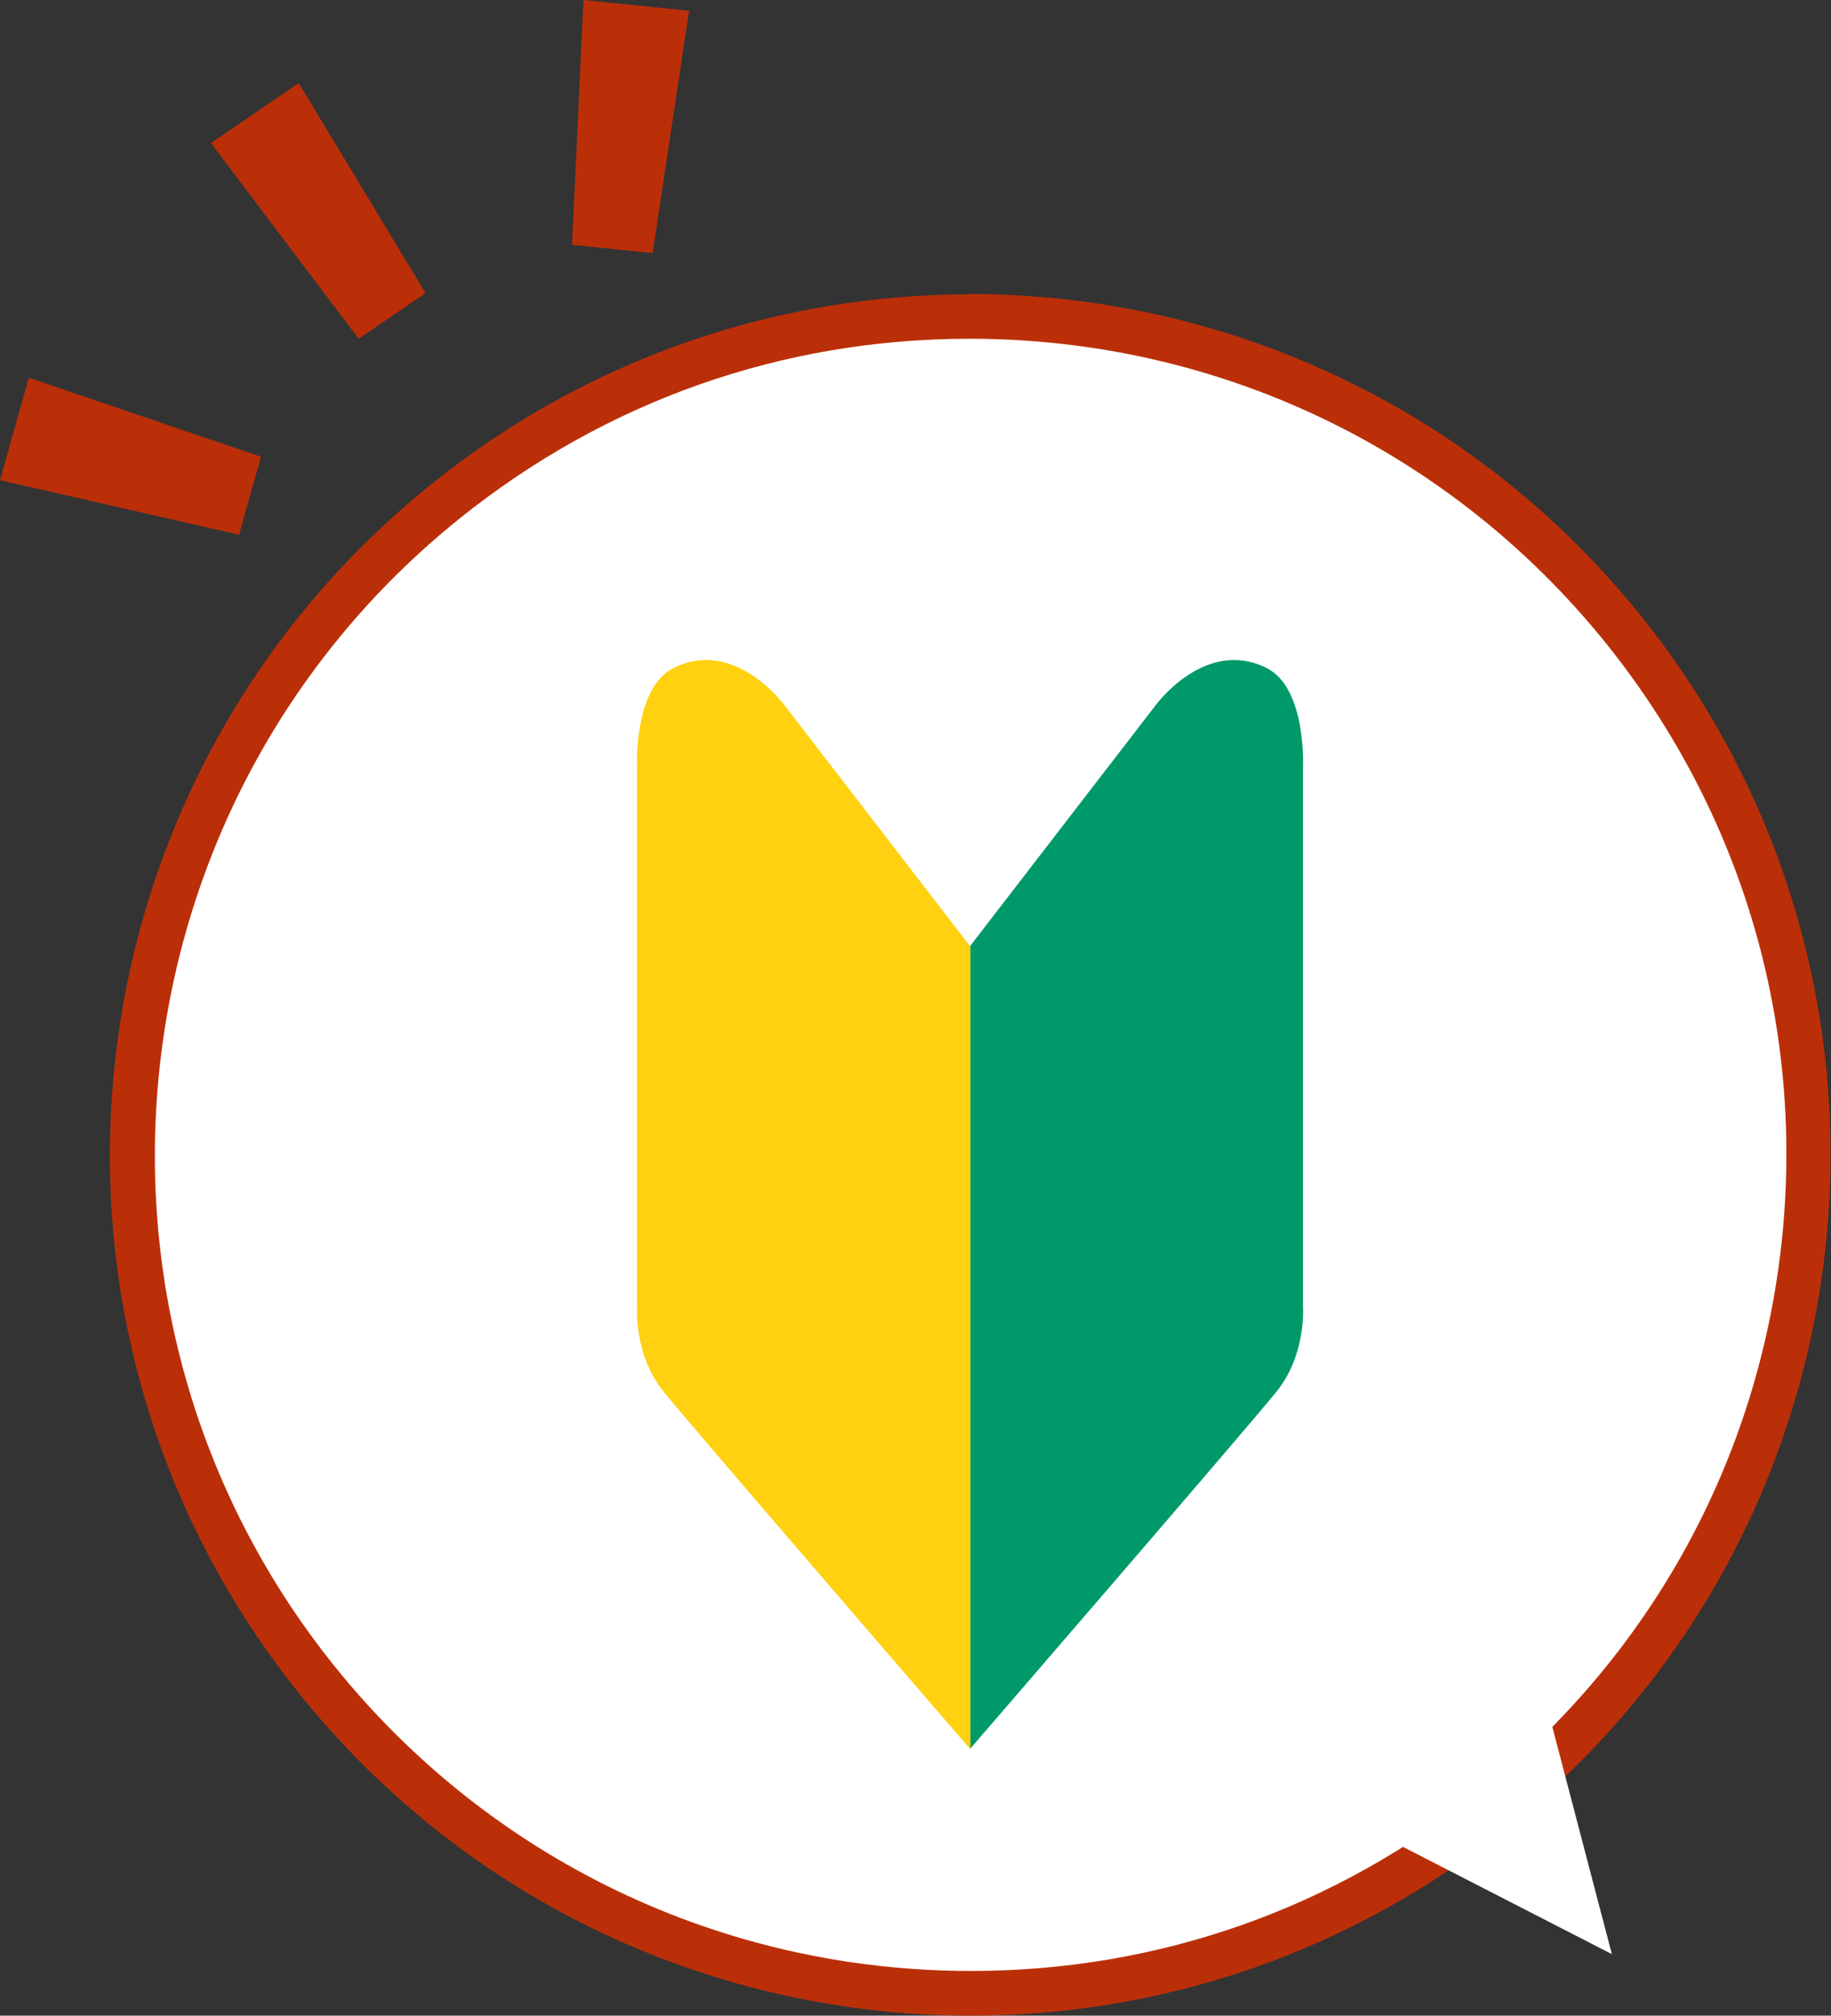
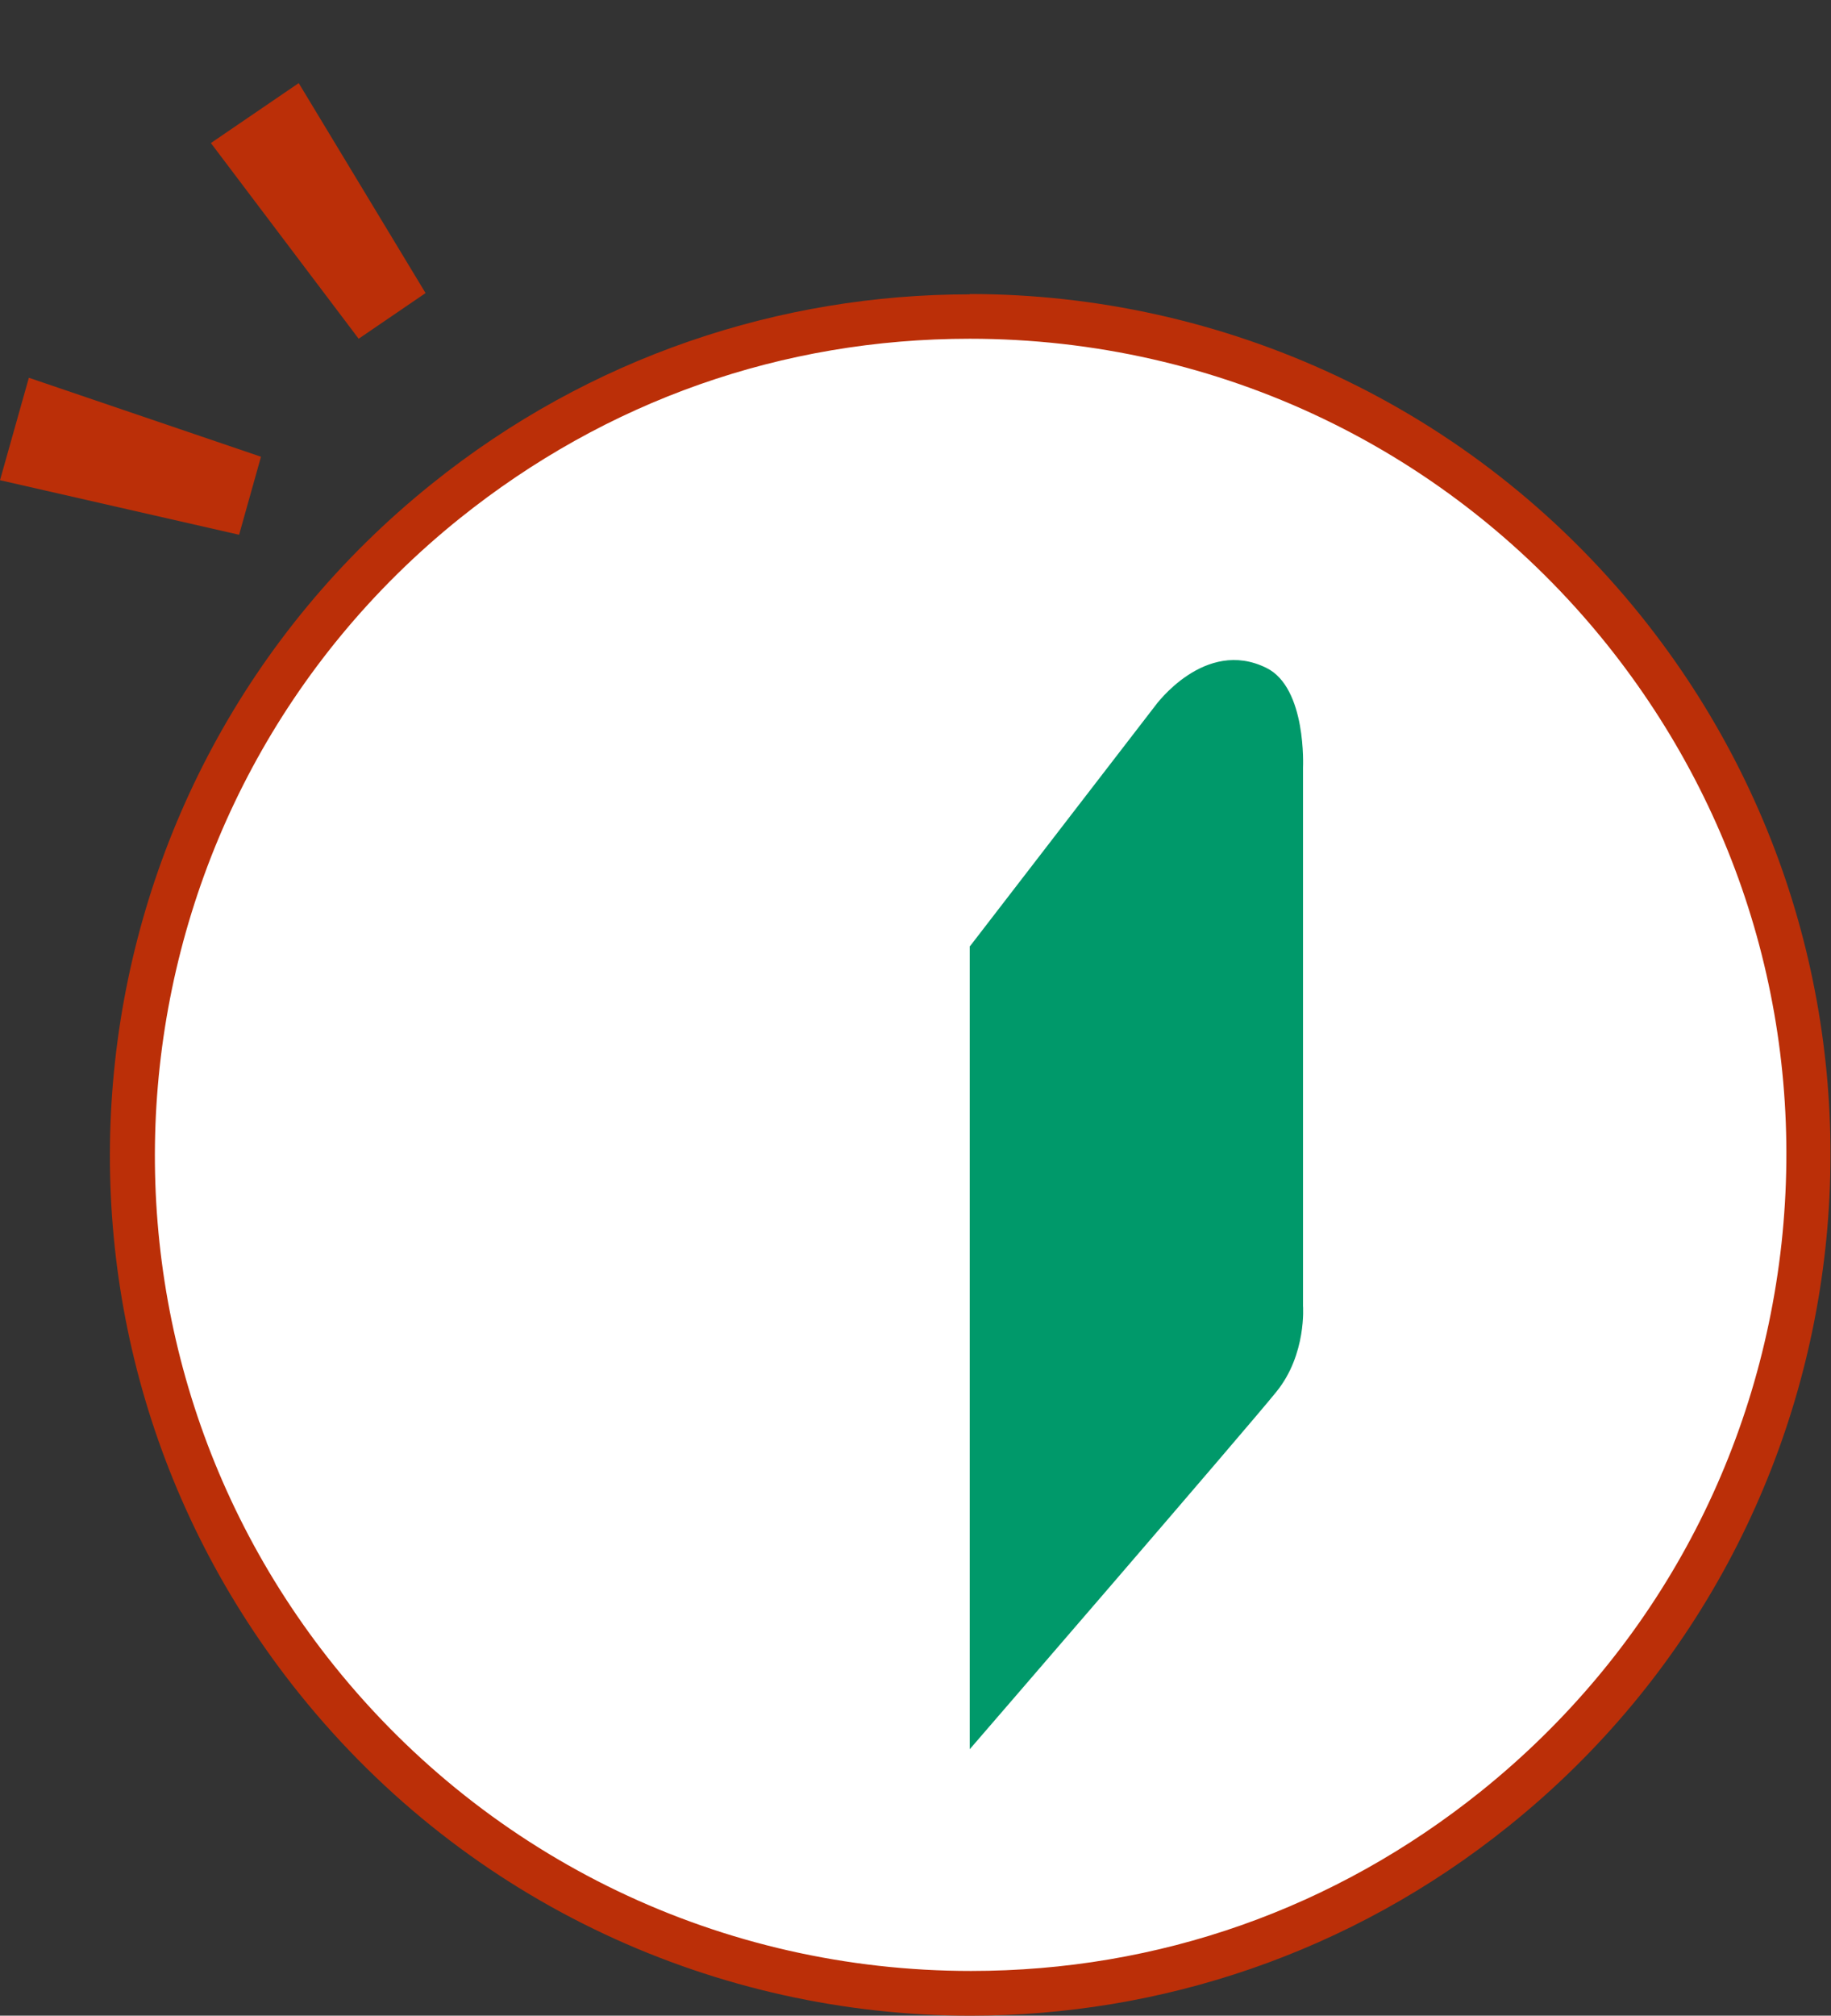
<svg xmlns="http://www.w3.org/2000/svg" id="_レイヤー_2" width="57.74" height="63.55" viewBox="0 0 57.74 63.55">
  <rect x="0" y="0" width="57.74" height="63.55" fill="#333333" stroke="none" />
  <defs>
    <style>.cls-1{fill:#bb2f08;}.cls-2{fill:#00996a;}.cls-3{fill:#fff;fill-rule:evenodd;}.cls-4{fill:#ffd110;}</style>
  </defs>
  <g id="_ヘッダー">
    <path class="cls-3" d="M30.62,62.84c-8.06,0-15.58-3.6-20.62-9.88-4.42-5.5-6.43-12.4-5.67-19.42.77-7.02,4.22-13.32,9.72-17.74,4.74-3.81,10.46-5.82,16.53-5.82,8.06,0,15.58,3.6,20.62,9.88,4.42,5.5,6.43,12.4,5.67,19.42-.77,7.02-4.22,13.32-9.72,17.74-4.74,3.81-10.46,5.82-16.53,5.82h0Z" />
    <path class="cls-1" d="M30.58,10.68c7.85,0,15.17,3.51,20.08,9.62,4.3,5.36,6.26,12.07,5.52,18.9-.75,6.83-4.11,12.96-9.47,17.27-4.62,3.71-10.18,5.67-16.09,5.67-7.85,0-15.17-3.51-20.08-9.62C1.66,41.46,3.43,25.24,14.49,16.35c4.62-3.71,10.18-5.67,16.09-5.67M30.58,9.28c-5.96,0-11.96,1.95-16.97,5.98C1.93,24.64.06,41.72,9.44,53.4c5.36,6.67,13.23,10.15,21.17,10.15,5.96,0,11.96-1.95,16.97-5.98,11.68-9.38,13.55-26.46,4.17-38.15-5.36-6.67-13.23-10.15-21.17-10.15h0Z" />
-     <polyline class="cls-3" points="26.83 49.29 50.83 61.61 43.99 35.51" />
    <path class="cls-2" d="M30.59,29.83l5.84-7.58s1.56-2.16,3.51-1.19c1.27.63,1.15,3.14,1.15,3.14v16.97s.12,1.53-.84,2.71c-.9,1.12-9.67,11.27-9.67,11.27v-25.32Z" />
-     <path class="cls-4" d="M30.59,29.83l-5.84-7.58s-1.56-2.16-3.51-1.19c-1.27.63-1.15,3.14-1.15,3.14v16.97s-.12,1.53.84,2.71c.9,1.12,9.67,11.27,9.67,11.27v-25.32Z" />
    <polygon class="cls-1" points="13.42 9.24 11.31 10.68 6.65 4.51 9.42 2.62 13.42 9.24" />
    <polygon class="cls-1" points="8.23 14.4 7.54 16.86 0 15.14 .91 11.91 8.23 14.4" />
-     <polygon class="cls-1" points="18.04 7.72 20.58 7.98 21.73 .34 18.4 0 18.04 7.72" />
  </g>
</svg>